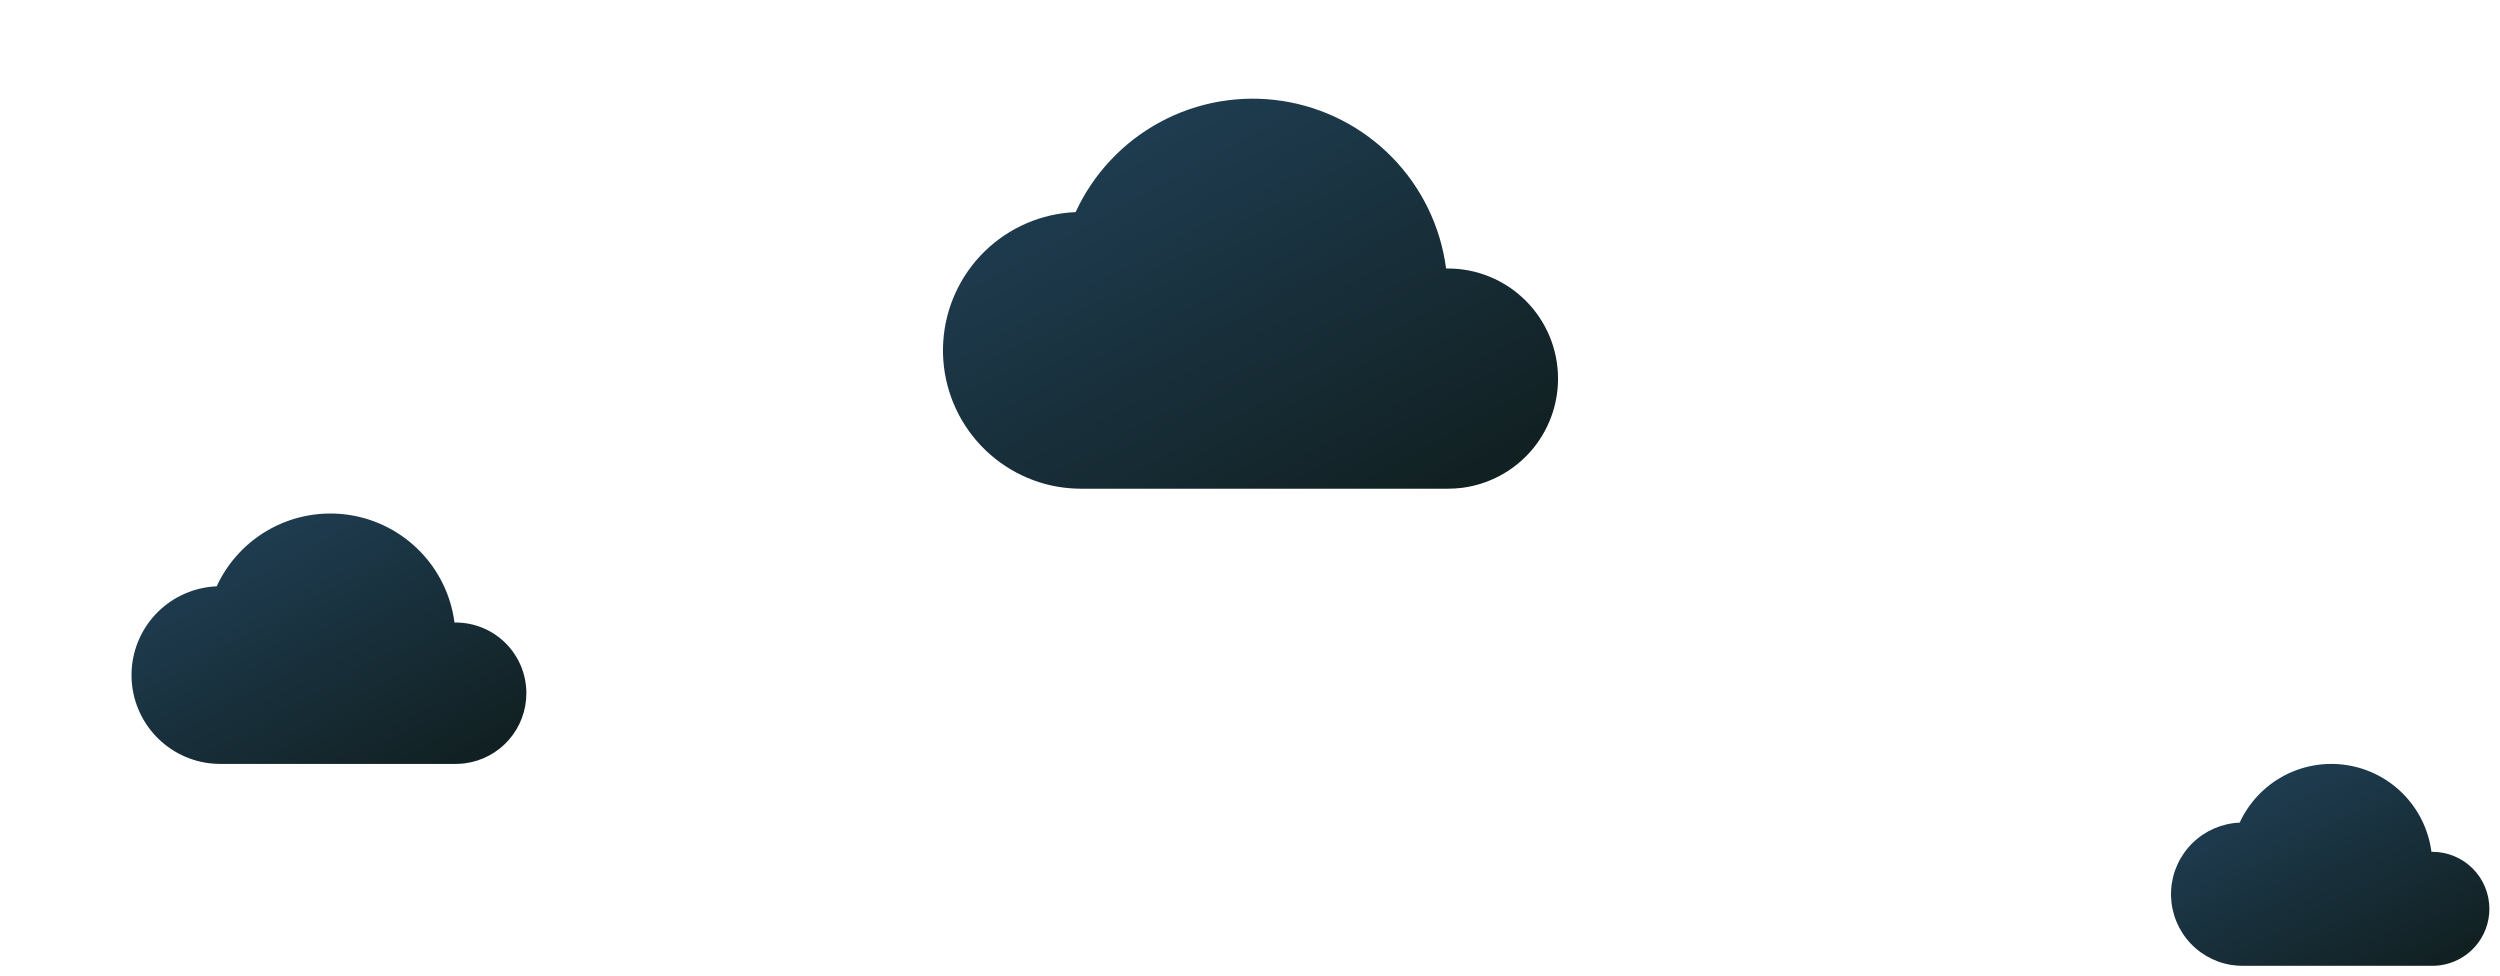
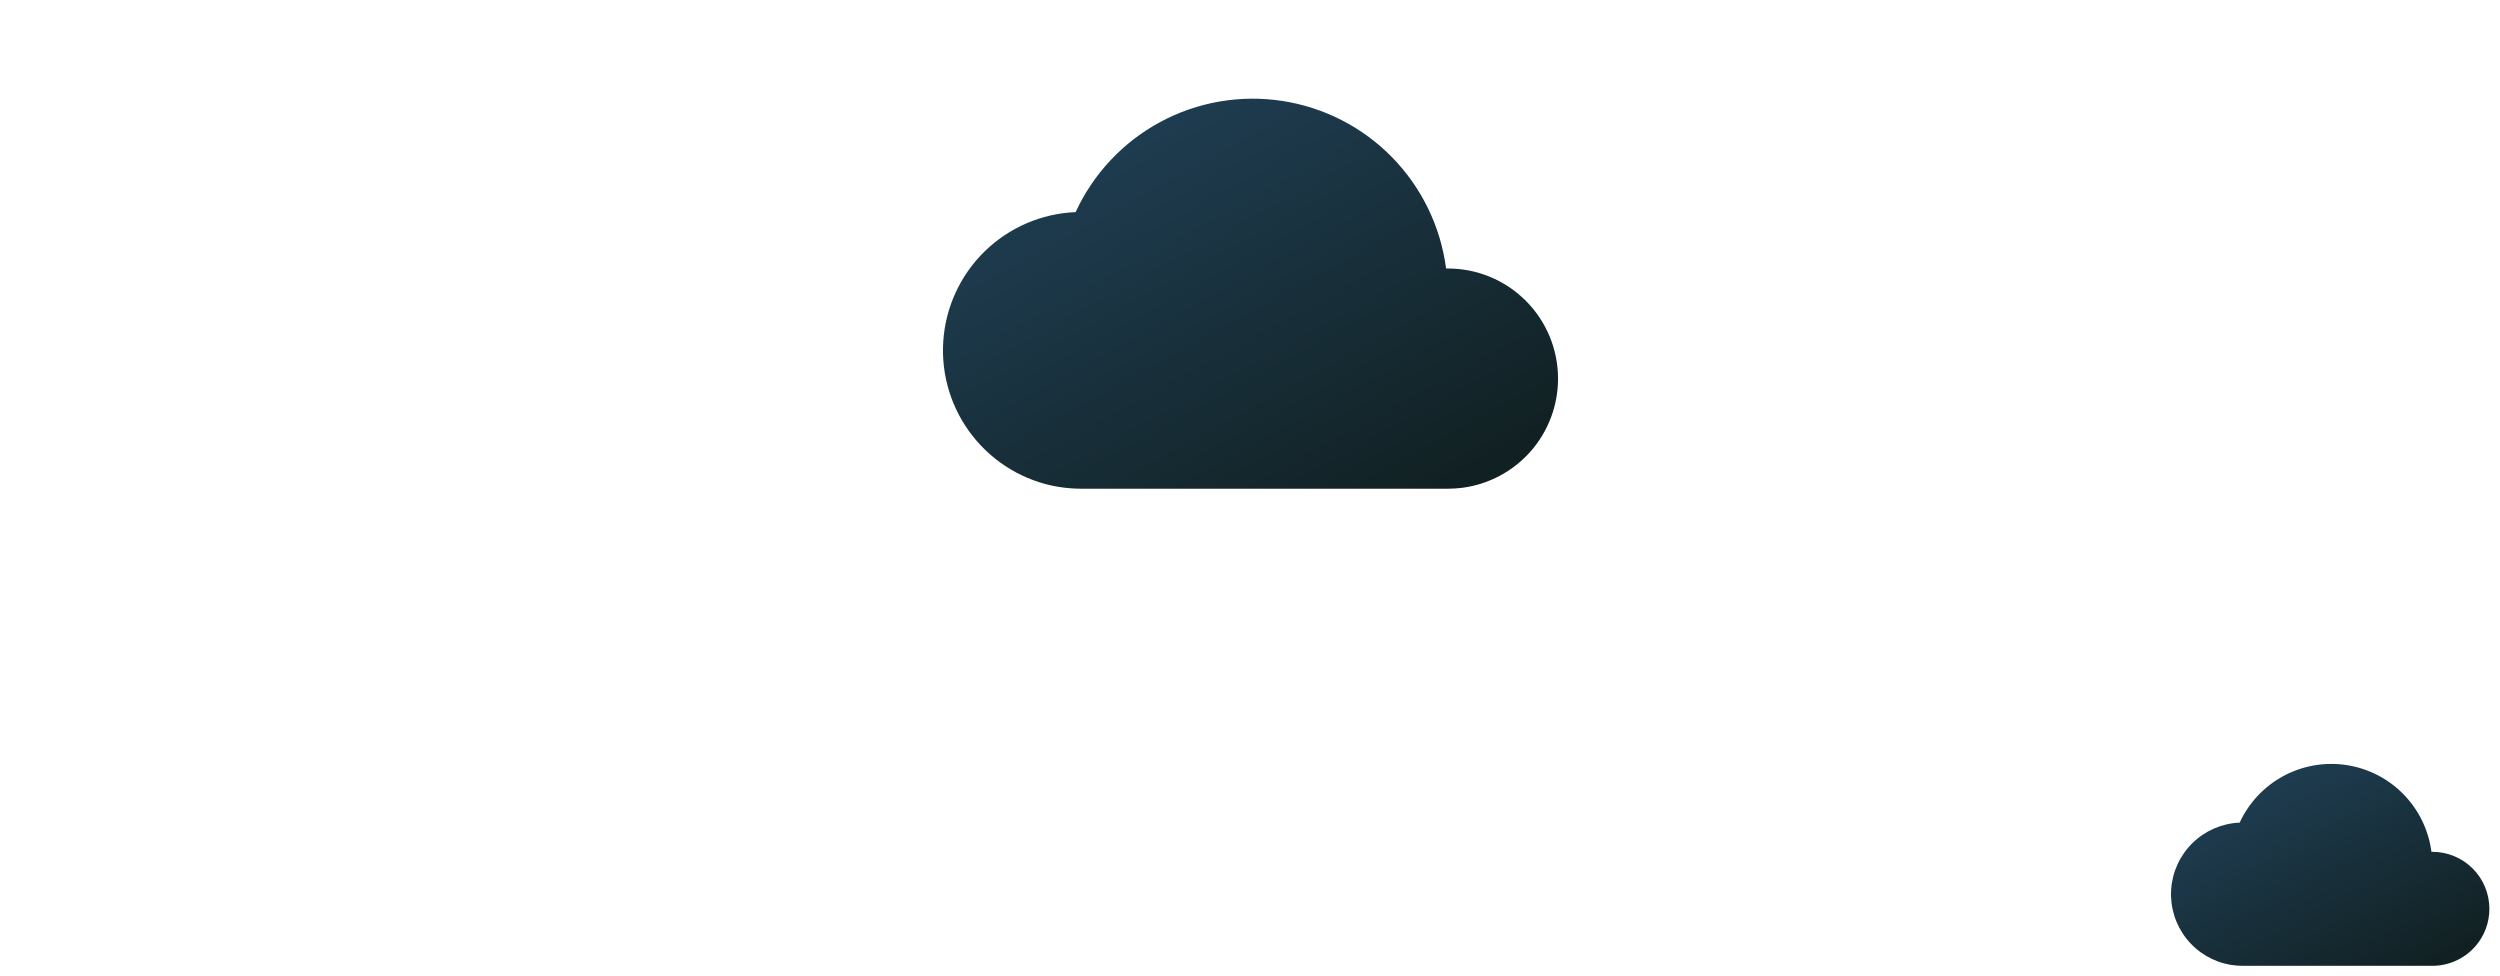
<svg xmlns="http://www.w3.org/2000/svg" width="328" height="128" viewBox="0 0 328 128" fill="none">
  <path d="M204.414 49.673C204.417 53.176 203.147 56.561 200.84 59.196C198.532 61.831 195.345 63.538 191.872 63.996C191.237 64.077 190.598 64.119 189.958 64.121H141.901C140.858 64.119 139.818 64.033 138.789 63.864C134.371 63.102 130.392 60.733 127.617 57.212C124.841 53.692 123.466 49.27 123.756 44.796C124.045 40.323 125.98 36.115 129.186 32.982C132.392 29.849 136.644 28.013 141.123 27.827C143.444 22.787 147.342 18.638 152.227 16.006C157.113 13.374 162.722 12.403 168.208 13.238C173.694 14.073 178.76 16.67 182.641 20.636C186.522 24.602 189.009 29.723 189.725 35.226H189.943C191.842 35.223 193.723 35.594 195.479 36.319C197.234 37.044 198.83 38.107 200.174 39.449C201.518 40.791 202.584 42.385 203.312 44.139C204.039 45.894 204.414 47.774 204.414 49.673Z" fill="url(#paint0_linear_7090_9654)" />
  <path d="M326.607 119.237C326.609 121.05 325.952 122.802 324.757 124.166C323.563 125.531 321.913 126.414 320.115 126.651C319.787 126.693 319.456 126.715 319.125 126.716H294.248C293.708 126.715 293.169 126.67 292.637 126.583C290.35 126.188 288.29 124.962 286.853 123.14C285.417 121.317 284.705 119.028 284.855 116.712C285.005 114.397 286.006 112.218 287.666 110.597C289.325 108.975 291.526 108.025 293.845 107.928C295.047 105.319 297.064 103.171 299.593 101.809C302.122 100.447 305.026 99.944 307.865 100.376C310.705 100.809 313.328 102.153 315.337 104.206C317.346 106.259 318.633 108.91 319.004 111.758H319.116C320.1 111.757 321.073 111.949 321.982 112.324C322.891 112.699 323.717 113.25 324.413 113.944C325.108 114.639 325.66 115.464 326.037 116.372C326.413 117.28 326.607 118.254 326.607 119.237Z" fill="url(#paint1_linear_7090_9654)" />
-   <path d="M69.06 90.95C69.062 93.199 68.247 95.372 66.765 97.064C65.284 98.756 63.238 99.851 61.008 100.146C60.601 100.198 60.19 100.224 59.78 100.226H28.927C28.258 100.224 27.59 100.169 26.93 100.061C24.094 99.571 21.539 98.05 19.757 95.79C17.975 93.53 17.093 90.691 17.279 87.819C17.465 84.948 18.706 82.246 20.765 80.235C22.823 78.224 25.553 77.045 28.428 76.925C29.918 73.689 32.42 71.026 35.557 69.337C38.693 67.647 42.294 67.023 45.816 67.56C49.338 68.096 52.59 69.763 55.082 72.309C57.574 74.855 59.17 78.142 59.63 81.675H59.77C60.989 81.673 62.197 81.912 63.324 82.377C64.451 82.842 65.475 83.525 66.338 84.387C67.201 85.248 67.885 86.271 68.352 87.397C68.819 88.524 69.06 89.731 69.06 90.95Z" fill="url(#paint2_linear_7090_9654)" />
  <defs>
    <linearGradient id="paint0_linear_7090_9654" x1="189.1" y1="86.191" x2="148.96" y2="12.947" gradientUnits="userSpaceOnUse">
      <stop stop-color="#0D1814" />
      <stop offset="1" stop-color="#1F3E53" />
    </linearGradient>
    <linearGradient id="paint1_linear_7090_9654" x1="318.68" y1="138.14" x2="297.902" y2="100.226" gradientUnits="userSpaceOnUse">
      <stop stop-color="#0D1814" />
      <stop offset="1" stop-color="#1F3E53" />
    </linearGradient>
    <linearGradient id="paint2_linear_7090_9654" x1="59.228" y1="114.394" x2="33.459" y2="67.373" gradientUnits="userSpaceOnUse">
      <stop stop-color="#0D1814" />
      <stop offset="1" stop-color="#1F3E53" />
    </linearGradient>
  </defs>
</svg>